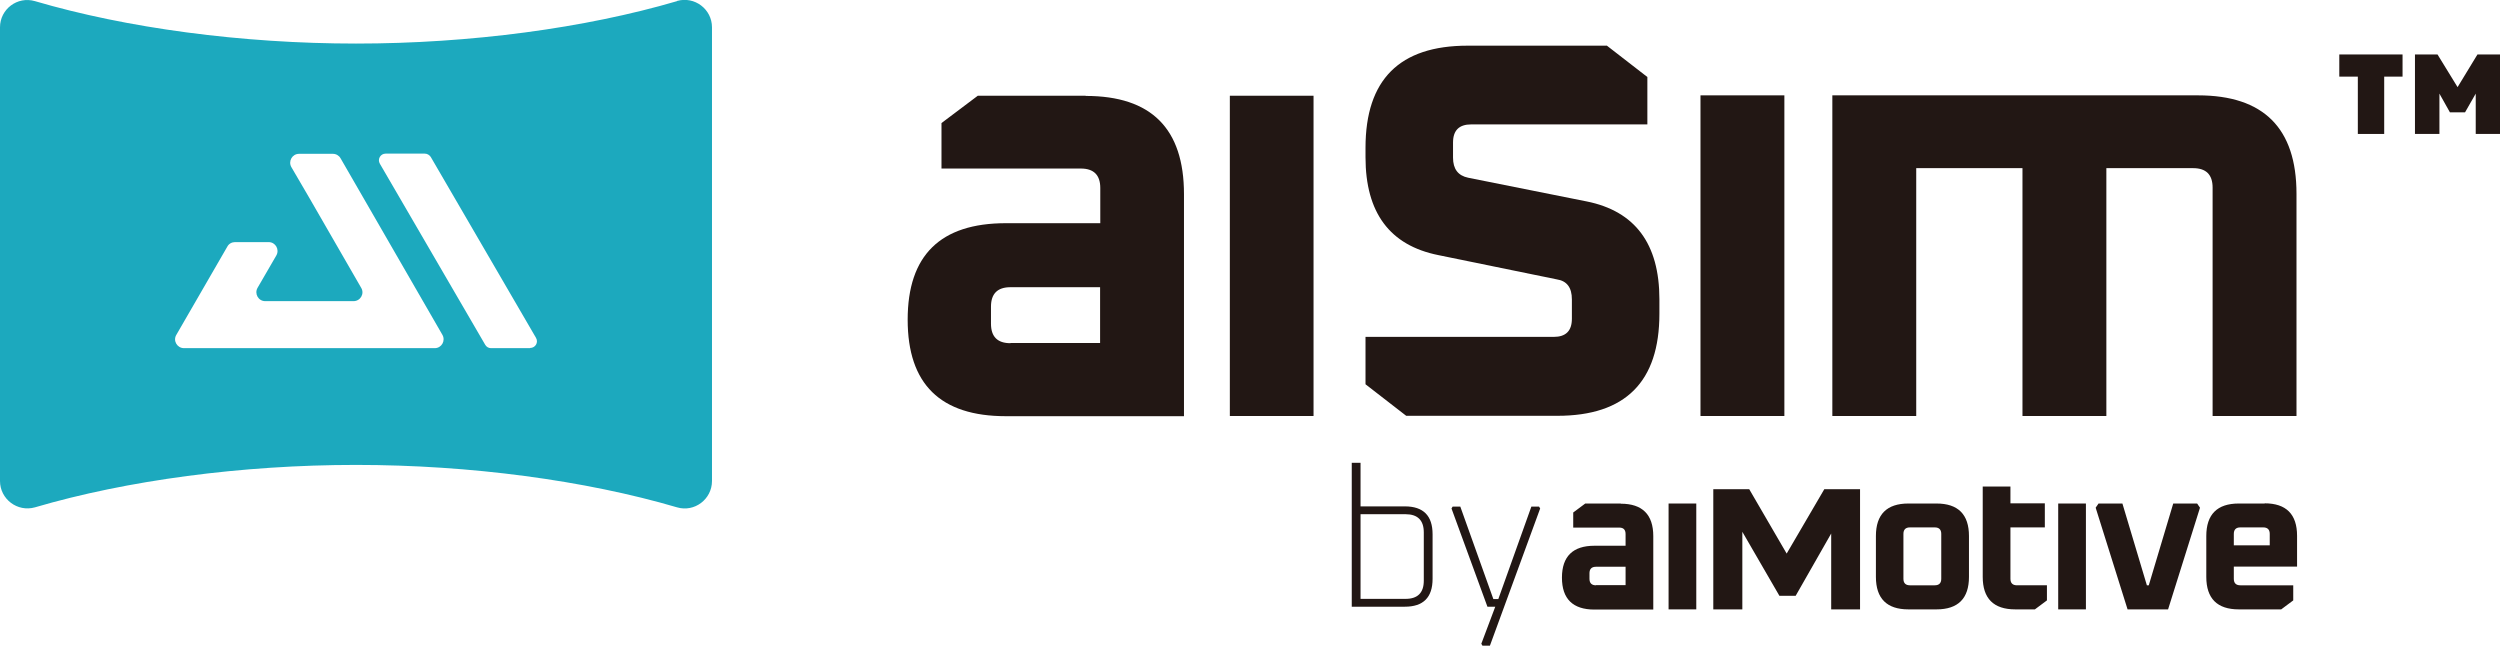
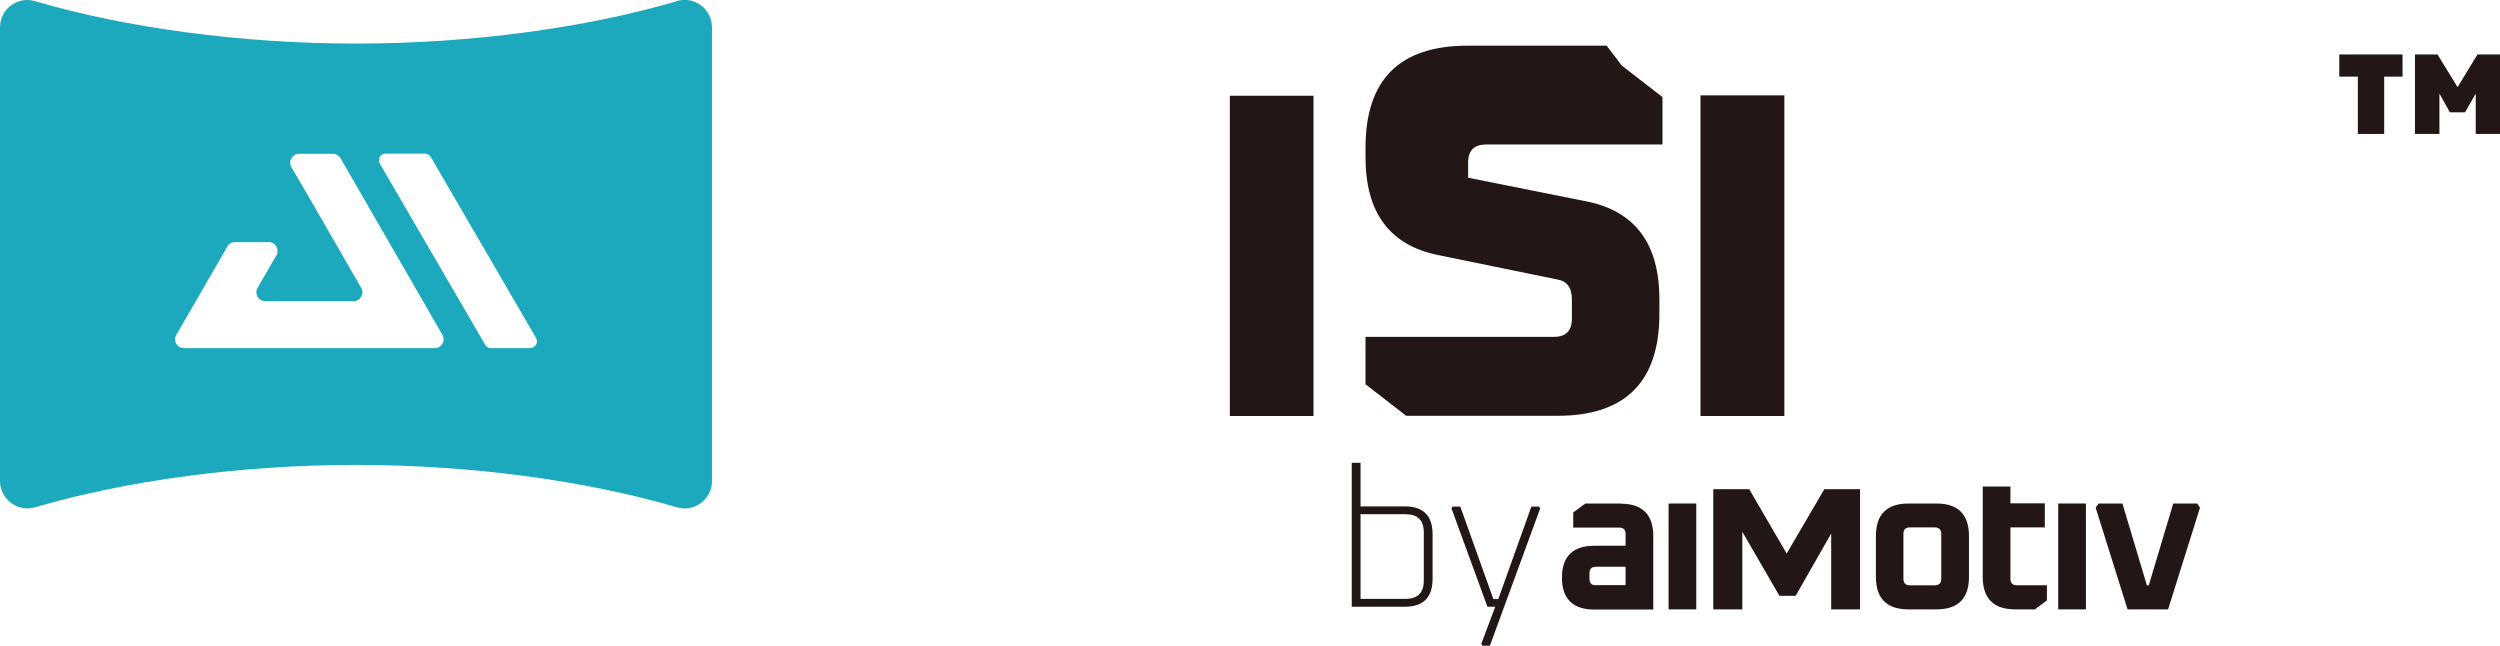
<svg xmlns="http://www.w3.org/2000/svg" id="_图层_2" viewBox="0 0 130.83 33.79">
  <defs>
    <style>.cls-1{fill:#1ca9be;}.cls-2{fill:#221714;}</style>
  </defs>
  <g id="_图层_1-2">
-     <path class="cls-2" d="M84.08,2.39h-7.28c-3.56,0-5.34,1.78-5.34,5.34v.5c0,2.9,1.27,4.61,3.81,5.12l6.2,1.27c.53.08.79.43.79,1.05v1.01c0,.64-.32.95-.95.95h-9.85v2.48l2.13,1.65h7.91c3.56,0,5.34-1.78,5.34-5.34v-.76c0-2.9-1.27-4.61-3.81-5.12l-6.2-1.24c-.53-.11-.79-.46-.79-1.05v-.79c0-.64.32-.95.95-.95h9.22v-2.48l-2.13-1.65Z" />
+     <path class="cls-2" d="M84.08,2.39h-7.28c-3.56,0-5.34,1.78-5.34,5.34v.5c0,2.9,1.27,4.61,3.81,5.12l6.2,1.27c.53.08.79.43.79,1.05v1.01c0,.64-.32.95-.95.95h-9.85v2.48l2.13,1.65h7.91c3.56,0,5.34-1.78,5.34-5.34v-.76c0-2.9-1.27-4.61-3.81-5.12l-6.2-1.24v-.79c0-.64.32-.95.95-.95h9.22v-2.48l-2.13-1.65Z" />
    <rect class="cls-2" x="88.99" y="4.99" width="4.39" height="16.78" />
-     <path class="cls-2" d="M115.02,4.99h-19.13v16.78h4.39v-12.97h5.56v12.97h4.39v-12.97h4.54c.68,0,1.02.34,1.02,1.02v11.95h4.39v-11.63c0-3.43-1.72-5.15-5.15-5.15" />
-     <path class="cls-2" d="M56.81,5.01h-5.64l-1.9,1.43v2.38h7.29c.68,0,1.02.34,1.02,1.02v1.84h-4.94c-3.43,0-5.14,1.68-5.14,5.05s1.71,5.05,5.14,5.05h9.32v-11.62c0-3.43-1.71-5.14-5.14-5.14M52.88,17.96c-.68,0-1.02-.34-1.02-1.02v-.89c0-.68.34-1.02,1.02-1.02h4.69v2.92h-4.69Z" />
    <rect class="cls-2" x="64.36" y="5.01" width="4.38" height="16.76" />
    <polygon class="cls-2" points="130.83 2.85 129.65 2.85 128.61 4.56 127.56 2.85 126.38 2.85 126.38 7.01 127.66 7.01 127.66 4.9 128.21 5.88 129 5.88 129.56 4.9 129.56 7.01 130.83 7.01 130.83 2.85" />
    <polygon class="cls-2" points="125.73 2.85 122.42 2.85 122.42 4.01 123.39 4.01 123.39 7.01 124.77 7.01 124.77 4.01 125.73 4.01 125.73 2.85" />
    <path class="cls-1" d="M27.74,18.22h-2.05c-.12,0-.24-.07-.3-.18l-5.51-9.47c-.14-.24.03-.53.3-.53h2.05c.13,0,.24.07.31.17l5.51,9.47c.14.24-.03.53-.31.53M22.76,18.22h-13.13c-.36,0-.59-.39-.4-.7l2.67-4.62c.08-.15.24-.23.4-.23h1.76c.36,0,.58.39.4.7l-.98,1.69c-.18.31.04.7.4.7h4.62c.36,0,.59-.39.4-.7l-2.71-4.7h0s-.94-1.61-.94-1.61c-.18-.31.04-.7.4-.7h1.77c.17,0,.32.09.4.23l5.33,9.24c.18.31-.04.7-.4.7M35.43.06c-4.8,1.41-10.82,2.22-16.8,2.22S6.63,1.47,1.83.06C.91-.21,0,.48,0,1.43v23.74c0,.95.91,1.64,1.83,1.38,4.8-1.41,10.82-2.22,16.8-2.22s12,.81,16.8,2.22c.91.27,1.83-.42,1.83-1.38V1.43c0-.95-.91-1.64-1.83-1.38" />
    <path class="cls-2" d="M84.82,26.35h-1.86l-.63.47v.79h2.41c.22,0,.33.11.33.34v.61h-1.63c-1.13,0-1.7.56-1.7,1.67s.57,1.67,1.7,1.67h3.08v-3.84c0-1.13-.57-1.7-1.7-1.7M83.52,30.63c-.22,0-.34-.11-.34-.34v-.29c0-.22.11-.34.34-.34h1.55v.96h-1.55Z" />
    <rect class="cls-2" x="87.32" y="26.35" width="1.45" height="5.54" />
    <polygon class="cls-2" points="97.34 25.6 95.47 25.6 93.5 28.97 91.54 25.6 89.66 25.6 89.66 31.89 91.18 31.89 91.18 27.83 93.12 31.18 93.97 31.18 95.83 27.92 95.83 31.89 97.34 31.89 97.34 25.6" />
    <path class="cls-2" d="M101.34,26.35h-1.47c-1.13,0-1.7.57-1.7,1.7v2.14c0,1.13.57,1.7,1.7,1.7h1.47c1.13,0,1.7-.57,1.7-1.7v-2.14c0-1.13-.57-1.7-1.7-1.7M99.95,30.63c-.22,0-.34-.11-.34-.34v-2.35c0-.22.11-.34.34-.34h1.3c.22,0,.34.11.34.34v2.35c0,.22-.11.34-.34.34h-1.3Z" />
    <path class="cls-2" d="M105.21,25.46h-1.45v4.73c0,1.13.57,1.7,1.7,1.7h1.03l.63-.47v-.79h-1.57c-.22,0-.34-.11-.34-.34v-2.69h1.8v-1.26h-1.8v-.89Z" />
    <rect class="cls-2" x="107.71" y="26.35" width="1.45" height="5.54" />
    <polygon class="cls-2" points="114.98 26.35 113.73 26.35 112.45 30.63 112.35 30.63 111.07 26.35 109.82 26.35 109.67 26.57 111.34 31.89 113.46 31.89 115.13 26.57 114.98 26.35" />
-     <path class="cls-2" d="M118.52,26.35h-1.36c-1.13,0-1.7.57-1.7,1.7v2.14c0,1.13.57,1.7,1.7,1.7h2.22l.63-.47v-.79h-2.77c-.22,0-.34-.11-.34-.34v-.64h3.31v-1.61c0-1.13-.57-1.7-1.7-1.7M116.9,28.54v-.6c0-.22.11-.34.34-.34h1.2c.22,0,.34.11.34.34v.6h-1.87Z" />
    <path class="cls-2" d="M71.2,24.22h-.46v7.53h2.78c.96,0,1.45-.48,1.45-1.46v-2.33c0-.97-.48-1.46-1.45-1.46h-2.32v-2.29ZM71.2,31.34v-4.43h2.36c.63,0,.95.32.95.95v2.53c0,.63-.32.95-.95.95h-2.36Z" />
    <polygon class="cls-2" points="80.54 26.51 80.14 26.51 78.41 31.35 78.15 31.35 76.42 26.51 76.02 26.51 75.96 26.61 77.84 31.75 78.25 31.75 77.52 33.69 77.58 33.79 77.97 33.79 80.6 26.61 80.54 26.51" />
  </g>
</svg>